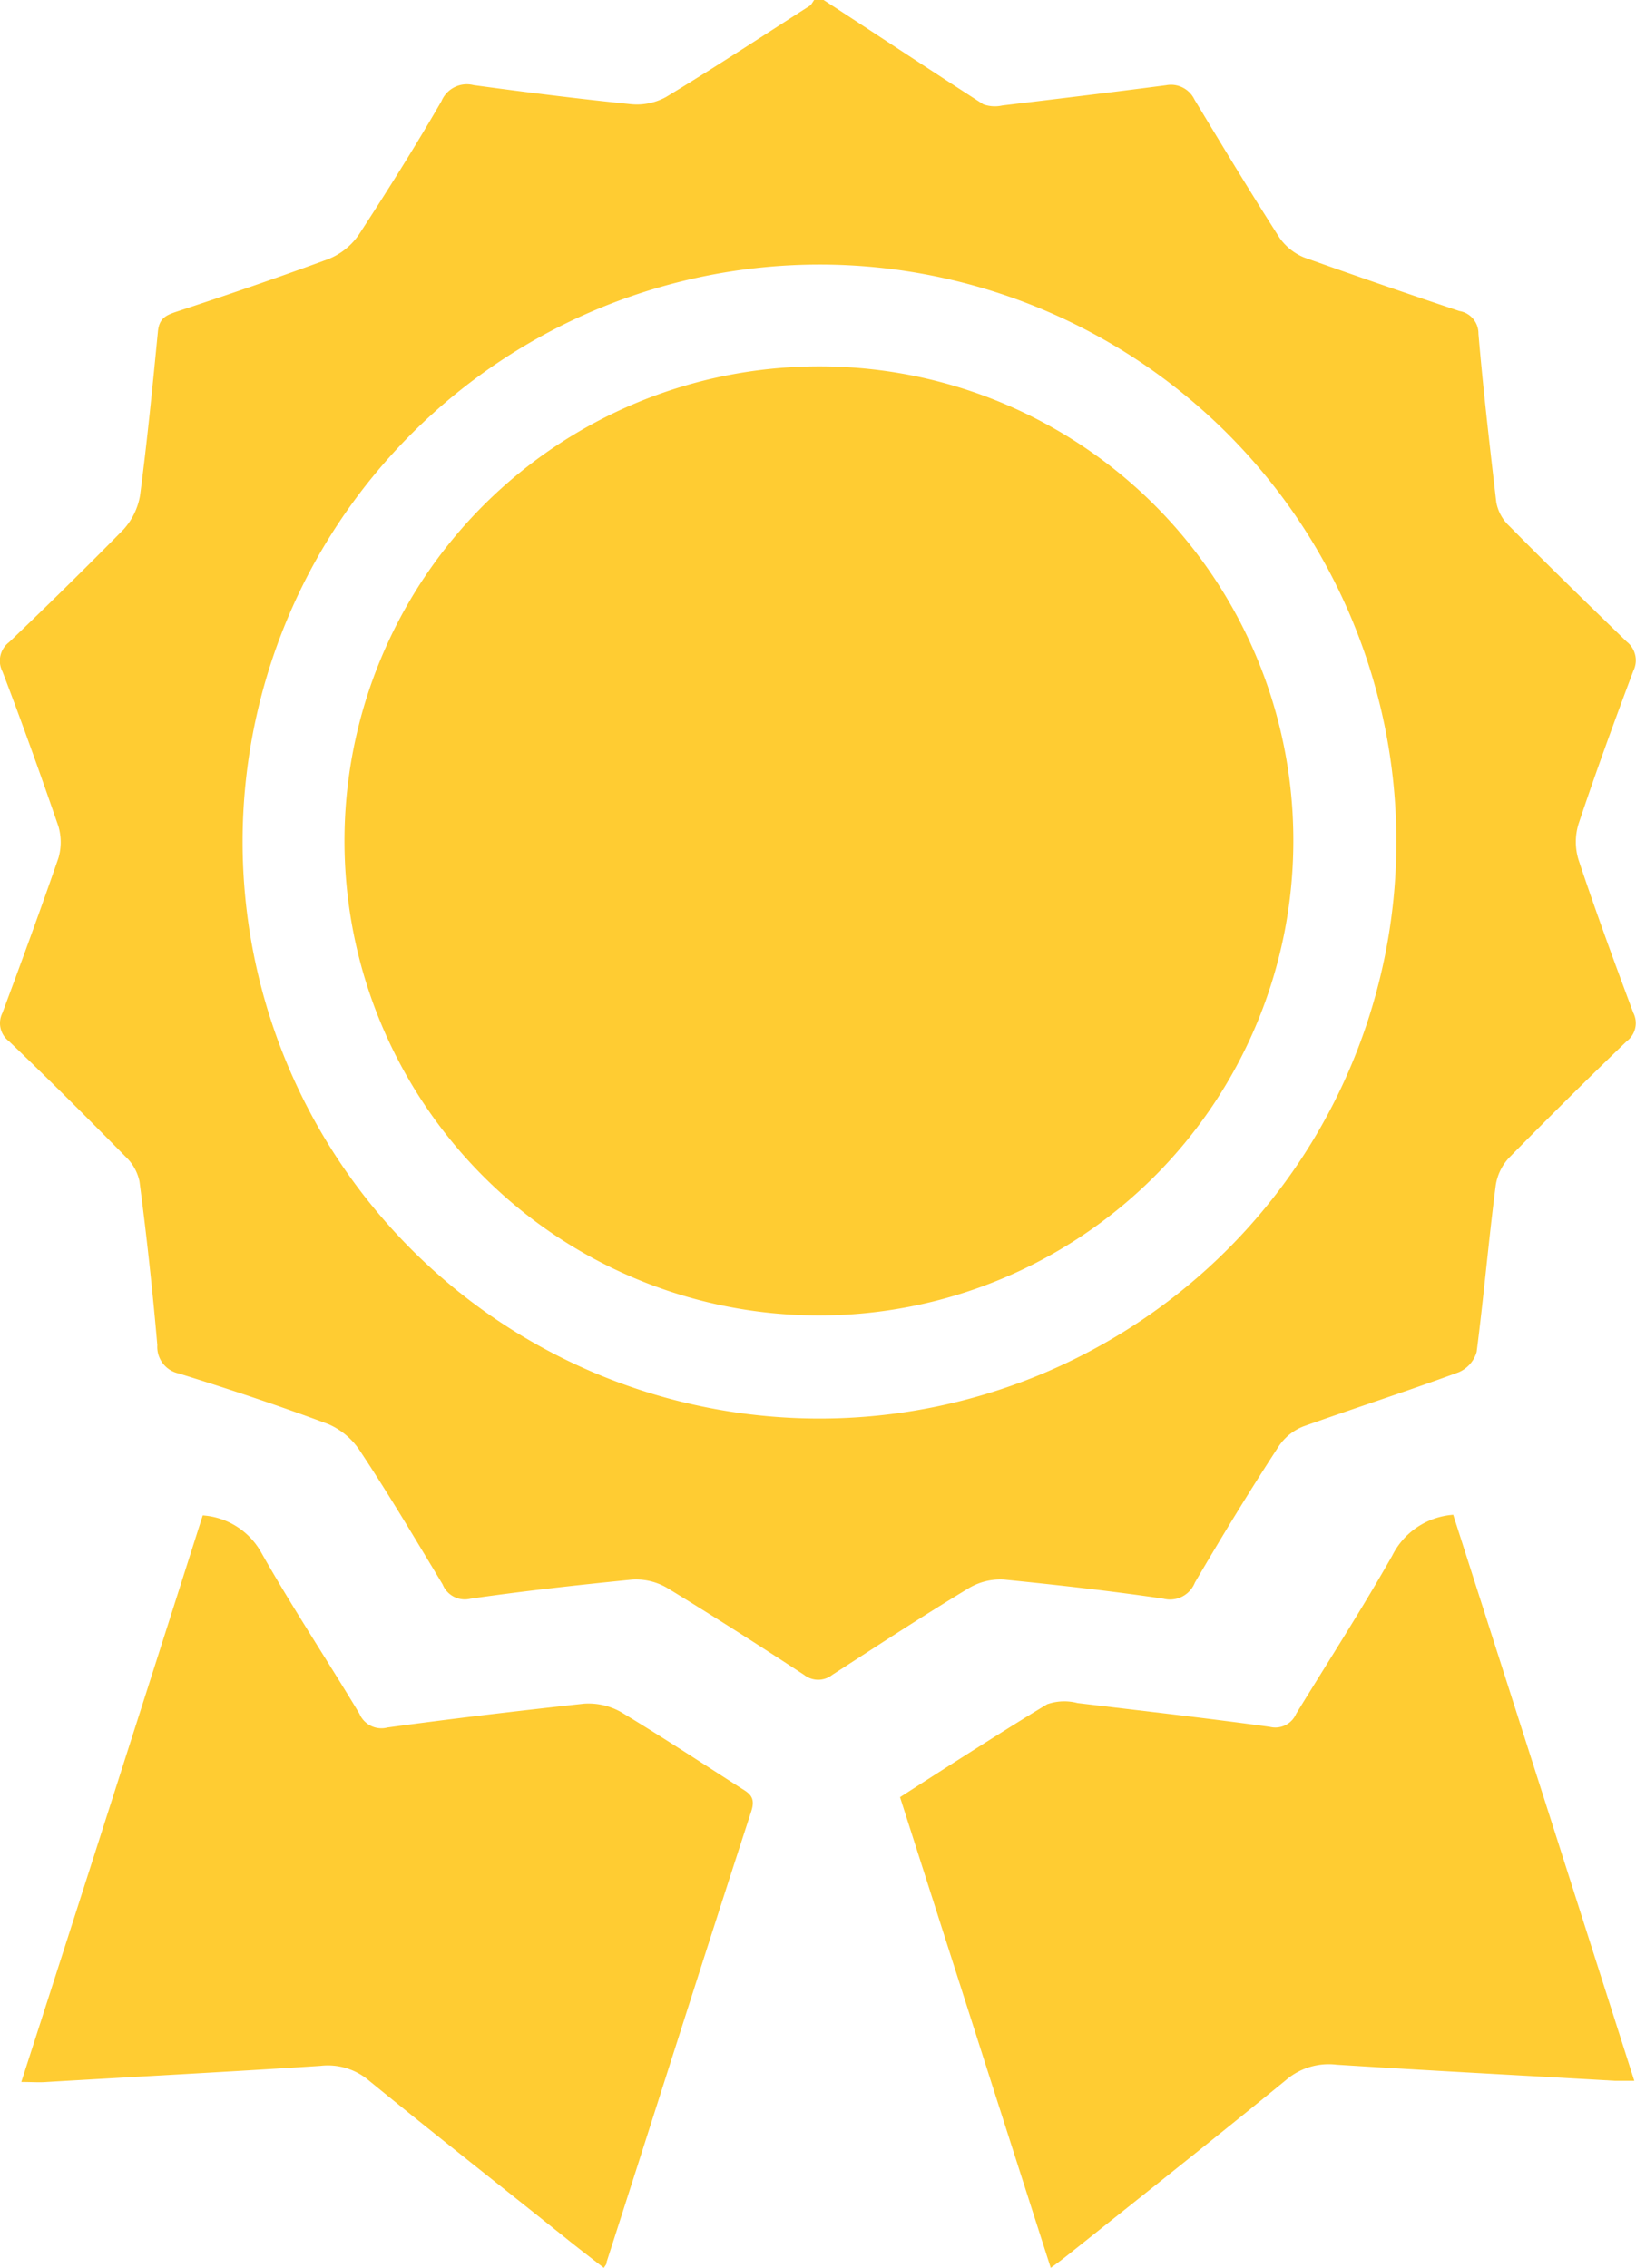
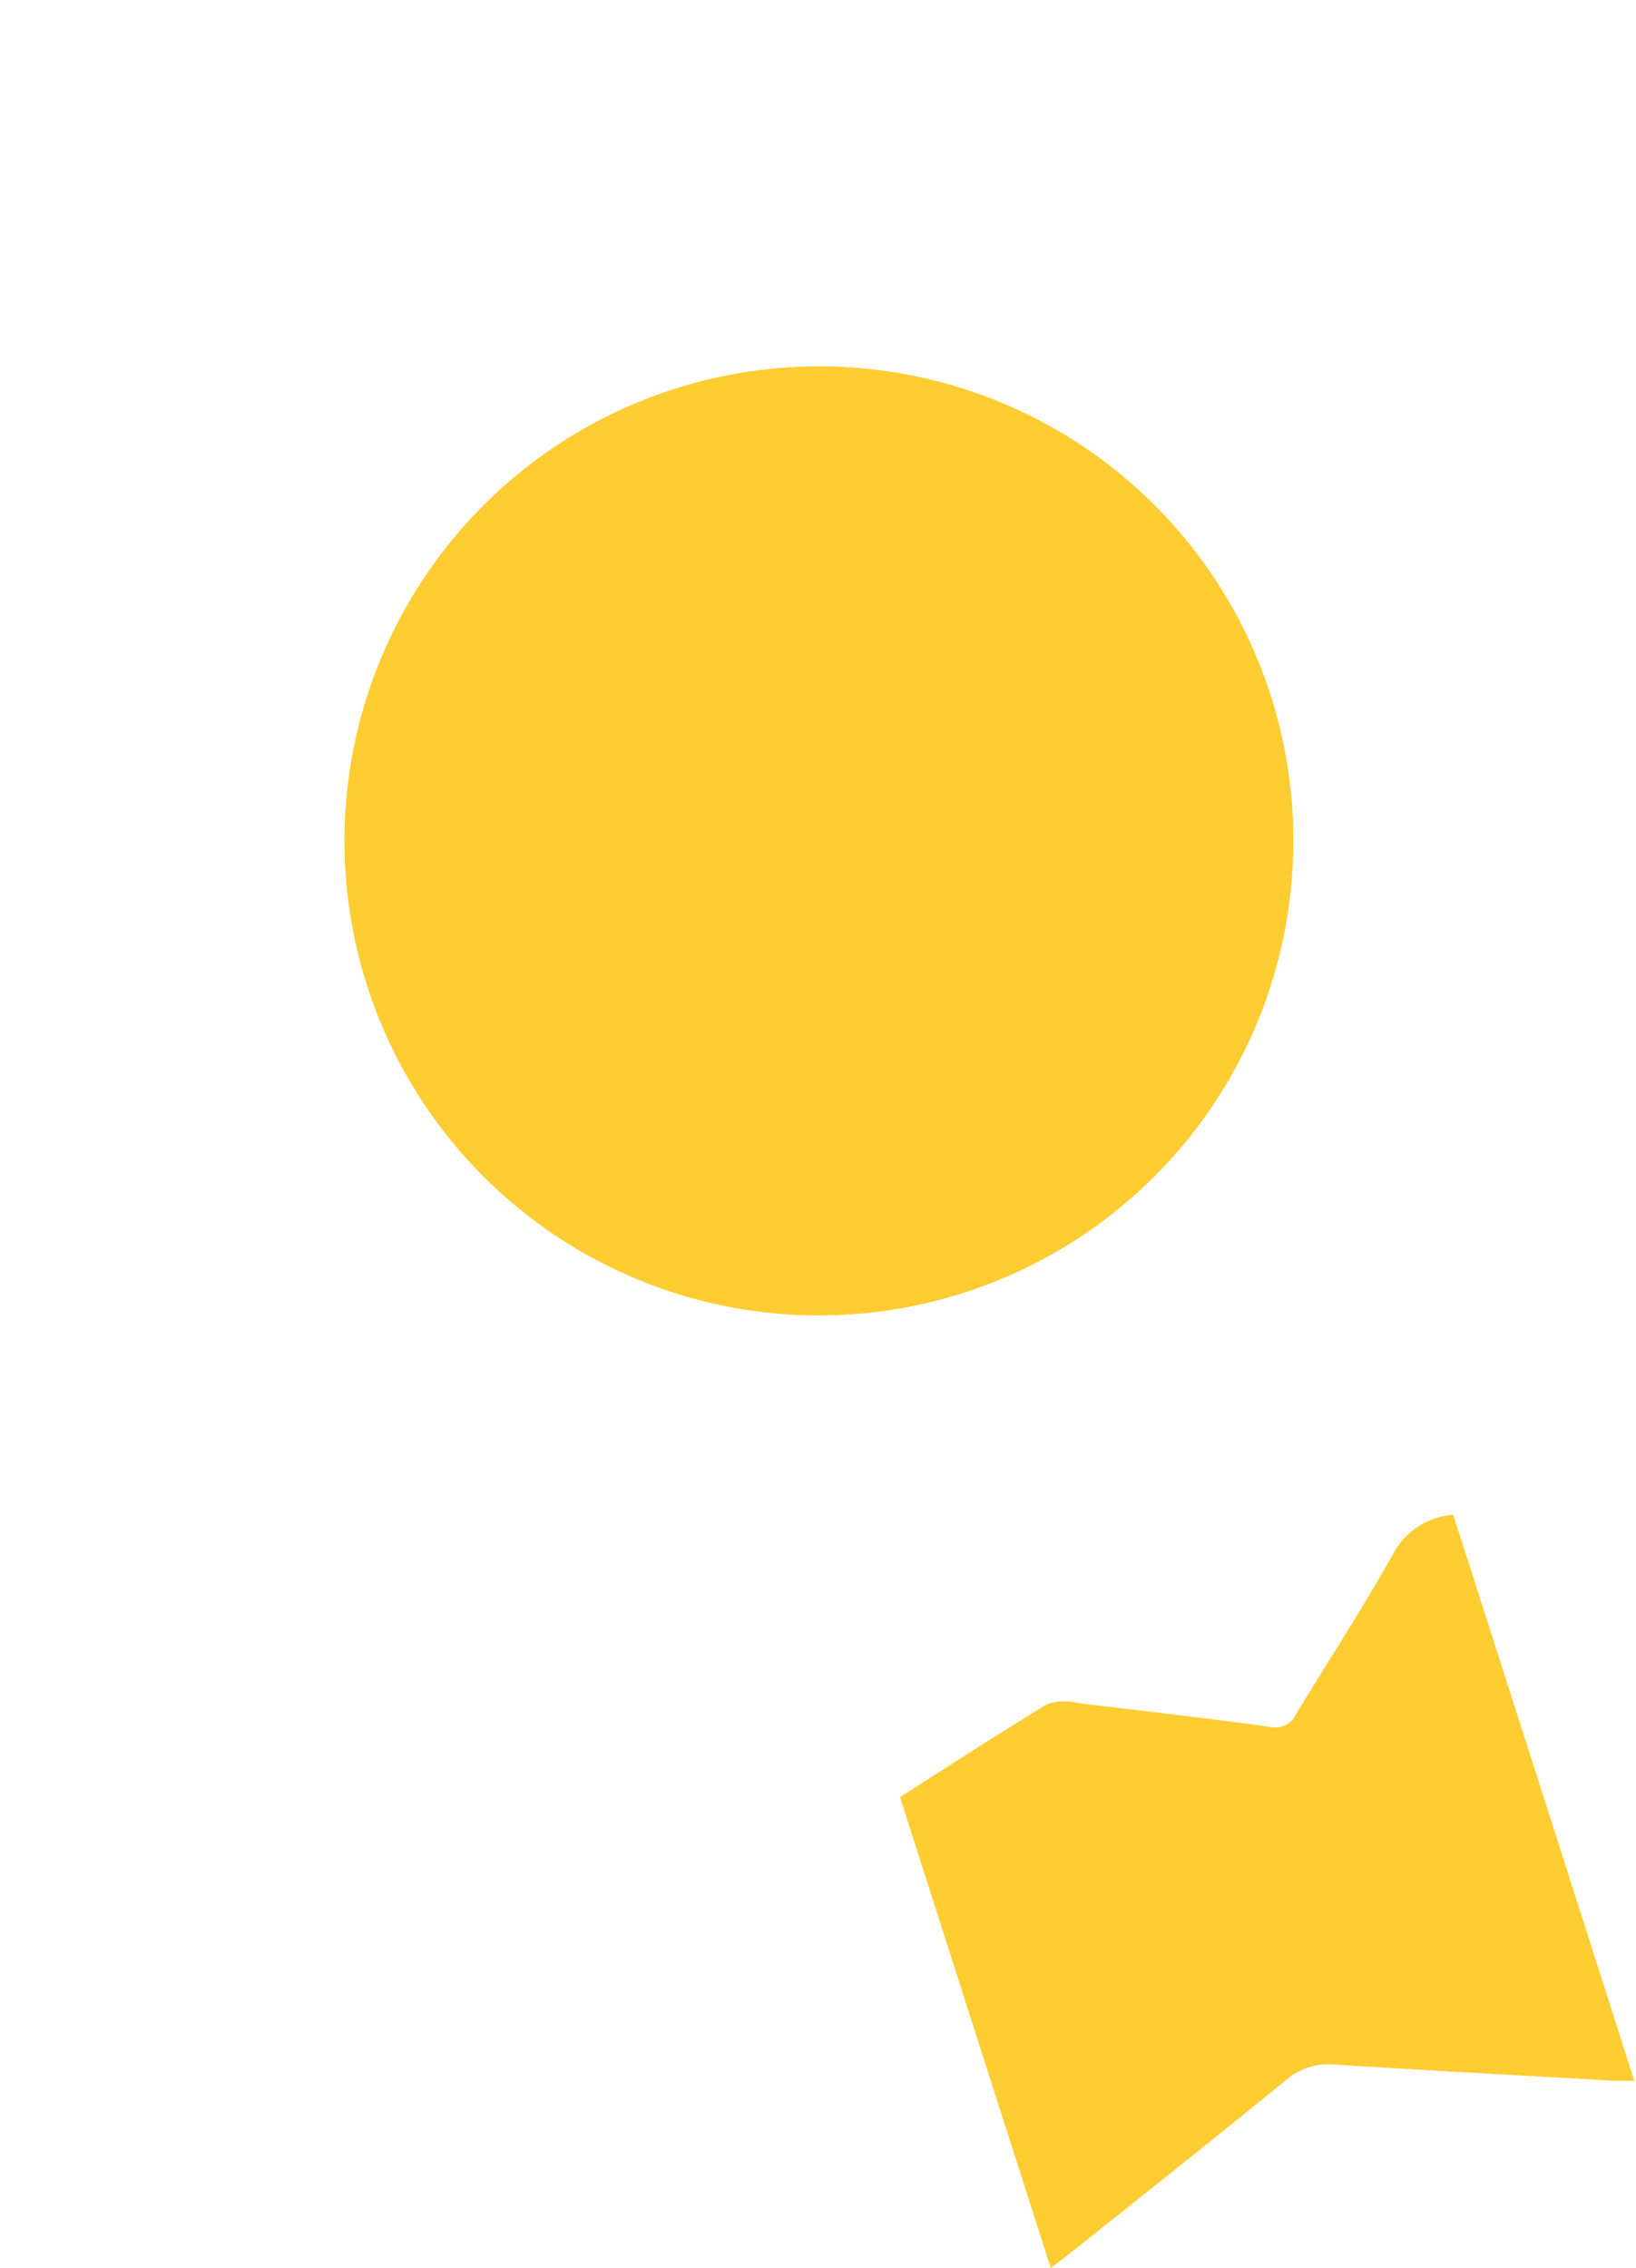
<svg xmlns="http://www.w3.org/2000/svg" width="28.856" height="39.992" viewBox="0 0 28.856 39.992">
  <defs>
    <style>
      .cls-1 {
        fill: #ffcc32;
      }
    </style>
  </defs>
  <g id="iconos_01" transform="translate(0)">
-     <path id="Trazado_127" data-name="Trazado 127" class="cls-1" d="M72,10.3c.935.609,1.87,1.229,2.816,1.839a.6.6,0,0,0,.336.021c.967-.116,1.923-.231,2.889-.357a.459.459,0,0,1,.5.252c.494.819.988,1.639,1.5,2.437a.99.99,0,0,0,.431.347q1.371.489,2.742.946a.4.4,0,0,1,.336.4c.084.988.2,1.986.315,2.973a.763.763,0,0,0,.231.42c.683.693,1.376,1.366,2.07,2.038a.419.419,0,0,1,.116.515c-.336.893-.662,1.786-.967,2.7a1.074,1.074,0,0,0,0,.63c.3.9.63,1.8.967,2.7a.4.4,0,0,1-.116.5c-.7.672-1.387,1.355-2.07,2.049a.91.91,0,0,0-.242.5c-.126.977-.21,1.954-.336,2.931a.558.558,0,0,1-.315.357c-.914.336-1.828.63-2.742.956a.934.934,0,0,0-.431.347c-.515.788-1.009,1.6-1.481,2.406a.472.472,0,0,1-.557.284c-.935-.137-1.87-.242-2.805-.336a1.085,1.085,0,0,0-.62.147c-.819.494-1.618,1.019-2.416,1.534a.4.4,0,0,1-.494,0c-.8-.525-1.607-1.04-2.416-1.534a1.085,1.085,0,0,0-.62-.147c-.956.095-1.9.2-2.847.336a.421.421,0,0,1-.494-.252c-.483-.8-.956-1.6-1.471-2.374a1.27,1.27,0,0,0-.546-.452c-.872-.326-1.755-.62-2.637-.893a.479.479,0,0,1-.378-.5c-.084-.967-.189-1.933-.315-2.889a.834.834,0,0,0-.231-.42c-.683-.693-1.366-1.376-2.07-2.049a.4.4,0,0,1-.116-.5c.336-.9.672-1.818.988-2.732a1,1,0,0,0,0-.557c-.315-.914-.641-1.828-.988-2.732a.411.411,0,0,1,.116-.515q1.024-.977,2.017-1.986a1.193,1.193,0,0,0,.294-.6c.126-.956.221-1.923.315-2.889.021-.242.147-.294.336-.357.893-.294,1.786-.6,2.669-.925a1.179,1.179,0,0,0,.546-.441c.5-.767.988-1.544,1.45-2.343a.485.485,0,0,1,.567-.284c.925.126,1.849.242,2.774.336a1.068,1.068,0,0,0,.62-.126c.851-.515,1.681-1.061,2.522-1.6.042-.021.063-.074.095-.116ZM61.752,25.145A10.175,10.175,0,1,0,71.932,14.965,10.181,10.181,0,0,0,61.752,25.145Z" transform="translate(-57.473 -10.3)" />
-     <path id="Trazado_128" data-name="Trazado 128" class="cls-1" d="M73.875,280.269c-.231-.179-.452-.347-.672-.525-1.156-.925-2.322-1.839-3.467-2.774a1.118,1.118,0,0,0-.862-.263c-1.607.105-3.215.189-4.822.284-.126.011-.263,0-.452,0,1.082-3.352,2.143-6.671,3.2-9.991a1.281,1.281,0,0,1,1.03.651c.546.967,1.166,1.9,1.734,2.847a.421.421,0,0,0,.494.242c1.156-.158,2.311-.294,3.467-.42a1.169,1.169,0,0,1,.651.147c.714.431,1.418.893,2.122,1.345.158.095.252.168.179.4-.862,2.648-1.7,5.306-2.553,7.953C73.928,280.2,73.907,280.217,73.875,280.269Z" transform="translate(-63.224 -240.277)" />
    <path id="Trazado_129" data-name="Trazado 129" class="cls-1" d="M215.954,276.981h-.347c-1.639-.095-3.267-.179-4.906-.284a1.156,1.156,0,0,0-.893.273c-1.261,1.03-2.532,2.038-3.8,3.047-.105.084-.2.158-.347.263-.893-2.784-2.658-8.3-2.658-8.3l.026-.017c-.022.014,1.7-1.1,2.569-1.622a.917.917,0,0,1,.536-.021c1.135.137,2.259.263,3.394.42a.4.4,0,0,0,.462-.231c.567-.925,1.156-1.839,1.692-2.784A1.307,1.307,0,0,1,212.76,267Q214.352,271.964,215.954,276.981Z" transform="translate(-187.128 -240.288)" />
    <path id="Trazado_131" data-name="Trazado 131" class="cls-1" d="M137.337,85.5a8.368,8.368,0,1,1-8.374-8.4A8.354,8.354,0,0,1,137.337,85.5Z" transform="translate(-114.525 -70.639)" />
  </g>
</svg>